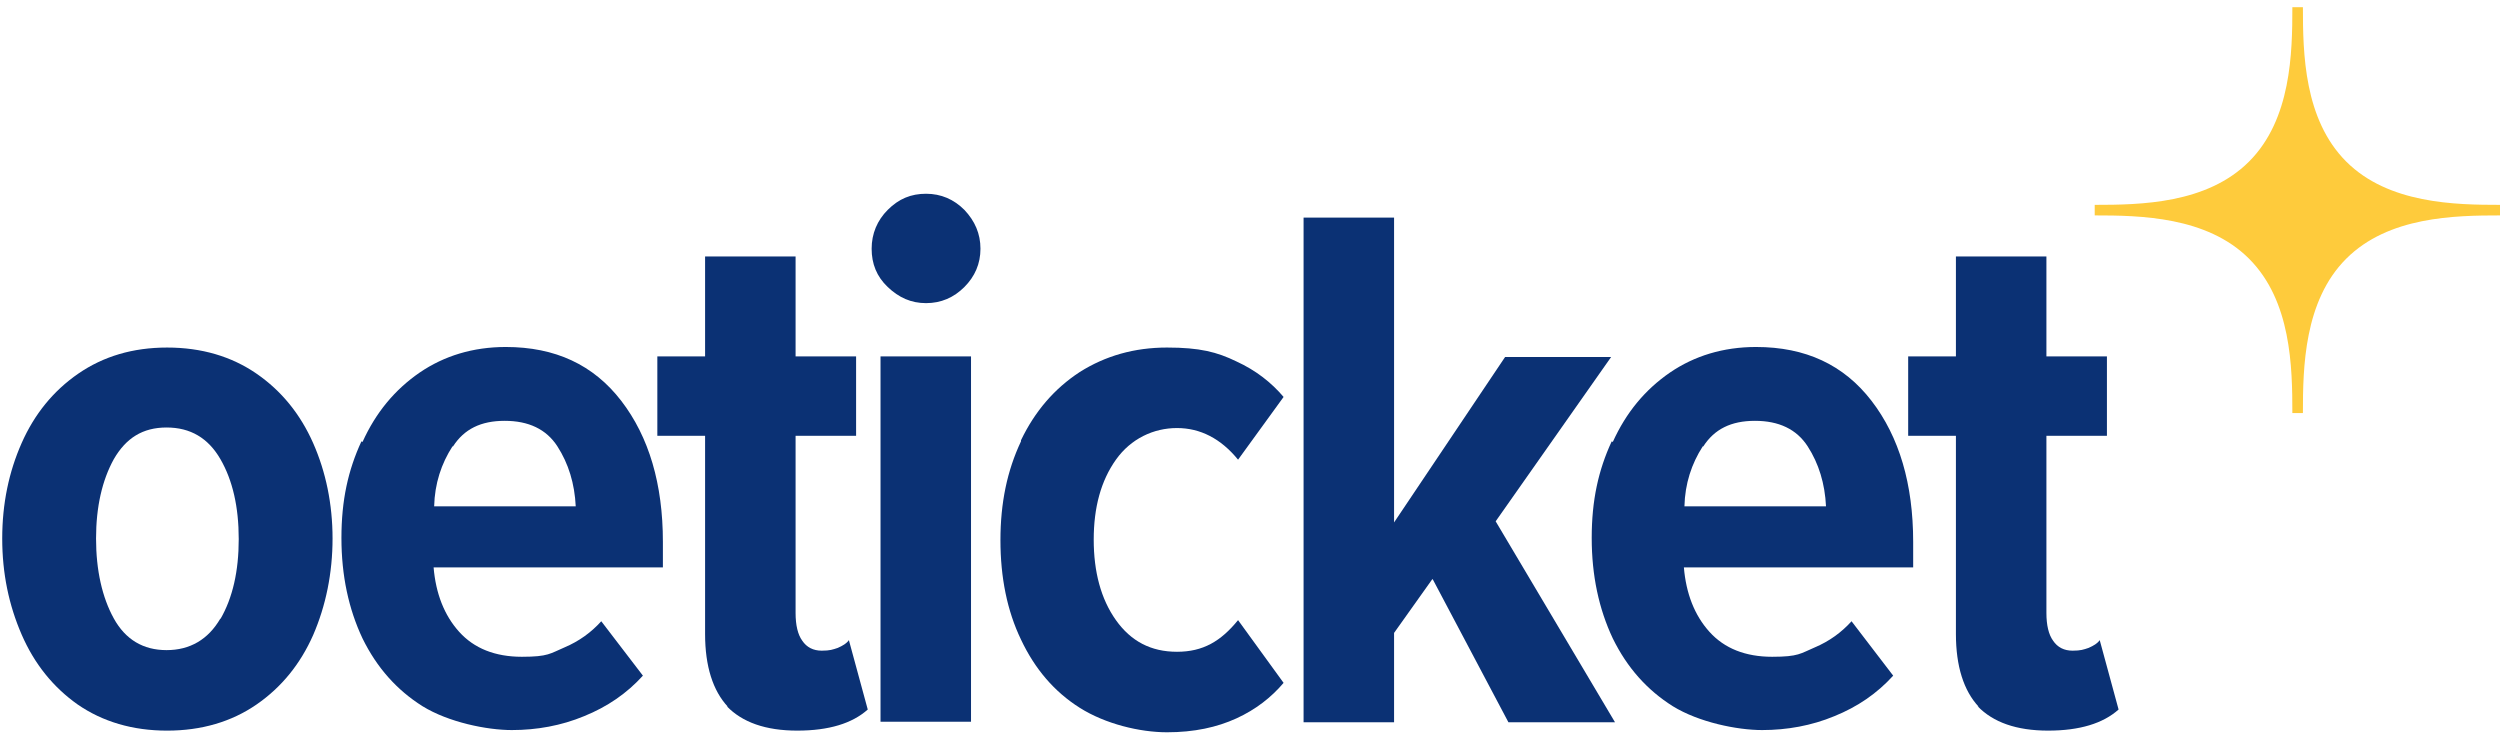
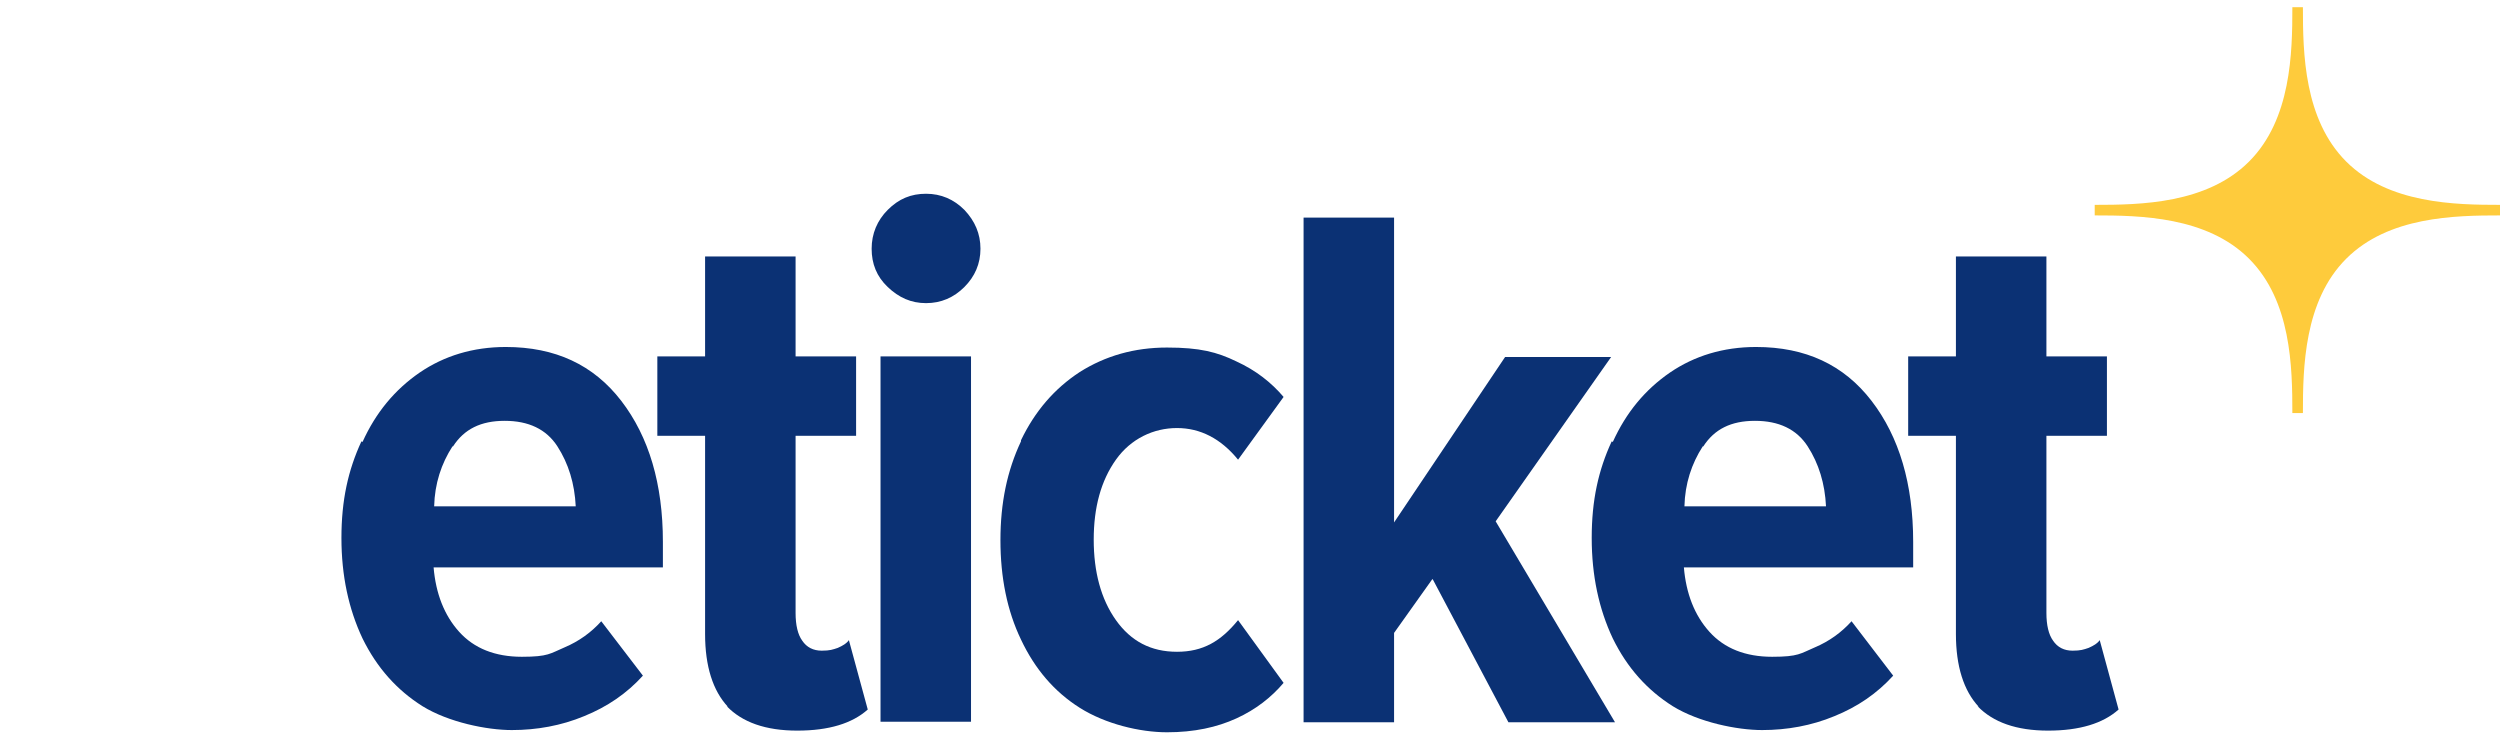
<svg xmlns="http://www.w3.org/2000/svg" id="Raster" version="1.1" viewBox="0 0 450.3 133.1">
  <defs>
    <style>
      .st0 {
        fill: #fecb3c;
      }

      .st1 {
        fill: #0b3174;
      }
    </style>
  </defs>
  <g id="_x33_5_x2C_11">
    <path class="st0" d="M405.1,46.6h0c7.6,7.6,7.8,19.5,7.8,27.8h1.9c0-8.2.2-20.2,7.8-27.8h0c7.6-7.6,19.5-7.8,27.8-7.8v-1.9c-8.2,0-20.2-.2-27.8-7.8h0c-7.6-7.6-7.8-19.5-7.8-27.8h-1.9c0,8.2-.2,20.2-7.8,27.8h0c-7.6,7.6-19.5,7.8-27.8,7.8v1.9c8.2,0,20.2.2,27.8,7.8Z" />
  </g>
-   <path class="st1" d="M14,126.9c-4.4-3.1-7.8-7.3-10.1-12.6-2.3-5.3-3.5-11-3.5-17.3s1.2-12,3.5-17.2c2.3-5.2,5.7-9.4,10.2-12.5,4.5-3.1,9.8-4.7,16-4.7s11.6,1.6,16.1,4.7c4.5,3.1,7.9,7.3,10.2,12.5,2.3,5.2,3.5,11,3.5,17.2s-1.2,12.1-3.5,17.4c-2.3,5.2-5.7,9.4-10.2,12.5-4.5,3.1-9.9,4.7-16.1,4.7s-11.6-1.6-16.1-4.7ZM39.7,111.5c2.2-3.8,3.3-8.6,3.3-14.4s-1.1-10.6-3.3-14.4c-2.2-3.8-5.4-5.7-9.7-5.7s-7.3,1.9-9.5,5.7c-2.1,3.8-3.2,8.6-3.2,14.3s1.1,10.6,3.2,14.4c2.1,3.8,5.3,5.7,9.5,5.7s7.5-1.9,9.7-5.7Z" />
  <path class="st1" d="M65.3,79.6c2.4-5.3,5.8-9.4,10.3-12.5,4.4-3,9.6-4.6,15.5-4.6,8.9,0,15.8,3.2,20.8,9.7,5,6.5,7.5,15,7.5,25.4v4.6h-41.3c.4,4.7,1.9,8.6,4.6,11.6,2.7,3,6.5,4.5,11.3,4.5s5.1-.6,7.7-1.7c2.6-1.1,4.8-2.7,6.6-4.7l7.5,9.8c-2.9,3.2-6.4,5.6-10.6,7.3-4.1,1.7-8.5,2.5-13,2.5s-11.4-1.4-16.1-4.3c-4.6-2.9-8.2-6.9-10.8-12.2-2.5-5.3-3.8-11.3-3.8-18.1s1.2-12.2,3.6-17.4ZM81.5,80.4c-2,3.1-3.2,6.7-3.3,10.8h25.5c-.2-4.1-1.3-7.7-3.3-10.8-2-3.1-5.2-4.6-9.5-4.6s-7.3,1.5-9.3,4.6Z" />
  <path class="st1" d="M131.1,127.3c-2.7-2.9-4.1-7.3-4.1-13.1v-35.7h-8.6v-14.3h8.6v-18h16.3v18h10.9v14.3h-10.9v31.9c0,2.2.4,3.9,1.2,5,.8,1.2,2,1.8,3.5,1.8s2-.2,2.9-.5c.9-.4,1.6-.8,2-1.4l3.4,12.5c-2.8,2.5-7,3.8-12.7,3.8s-9.9-1.5-12.7-4.4Z" />
  <path class="st1" d="M159.9,51.7c-2-1.9-2.9-4.2-2.9-6.9s1-5.1,2.9-7c2-2,4.2-2.9,6.9-2.9s5,1,6.9,2.9c1.9,2,2.9,4.3,2.9,7s-1,5-2.9,6.9c-1.9,1.9-4.2,2.9-6.9,2.9s-4.9-1-6.9-2.9ZM158.6,64.2h16.3v65.8h-16.3v-65.8Z" />
  <path class="st1" d="M183.9,79.3c2.5-5.2,6-9.3,10.6-12.3,4.6-2.9,9.8-4.4,15.7-4.4s9,.8,12.5,2.5c3.5,1.6,6.3,3.8,8.5,6.4l-8.2,11.3c-3.1-3.8-6.8-5.7-11-5.7s-8.3,1.9-11,5.7c-2.7,3.8-4,8.6-4,14.4s1.3,10.7,4,14.5c2.7,3.8,6.3,5.7,11,5.7s7.9-1.9,11-5.7l8.2,11.3c-2.2,2.6-5,4.8-8.5,6.4-3.5,1.6-7.6,2.5-12.5,2.5s-11.1-1.5-15.7-4.4c-4.6-2.9-8.1-7-10.6-12.3-2.5-5.2-3.7-11.2-3.7-17.9s1.2-12.5,3.7-17.8Z" />
  <path class="st1" d="M258,104.3l-6.9,9.7v16.1h-16.3V39.2h16.3v54.9l20-29.8h19.1l-20.8,29.6,21.5,36.2h-19.2l-13.6-25.7Z" />
  <path class="st1" d="M290.5,79.6c2.4-5.3,5.8-9.4,10.3-12.5,4.4-3,9.6-4.6,15.5-4.6,8.9,0,15.8,3.2,20.8,9.7,5,6.5,7.5,15,7.5,25.4v4.6h-41.3c.4,4.7,1.9,8.6,4.6,11.6,2.7,3,6.5,4.5,11.3,4.5s5.1-.6,7.7-1.7c2.6-1.1,4.8-2.7,6.6-4.7l7.5,9.8c-2.9,3.2-6.4,5.6-10.6,7.3-4.1,1.7-8.5,2.5-13,2.5s-11.4-1.4-16.1-4.3c-4.6-2.9-8.2-6.9-10.8-12.2-2.5-5.3-3.8-11.3-3.8-18.1s1.2-12.2,3.6-17.4ZM306.7,80.4c-2,3.1-3.2,6.7-3.3,10.8h25.5c-.2-4.1-1.3-7.7-3.3-10.8-2-3.1-5.2-4.6-9.5-4.6s-7.3,1.5-9.3,4.6Z" />
  <path class="st1" d="M356.4,127.3c-2.7-2.9-4.1-7.3-4.1-13.1v-35.7h-8.6v-14.3h8.6v-18h16.3v18h10.9v14.3h-10.9v31.9c0,2.2.4,3.9,1.2,5,.8,1.2,2,1.8,3.5,1.8s2-.2,2.9-.5c.9-.4,1.6-.8,2-1.4l3.4,12.5c-2.8,2.5-7,3.8-12.7,3.8s-9.9-1.5-12.7-4.4Z" />
</svg>